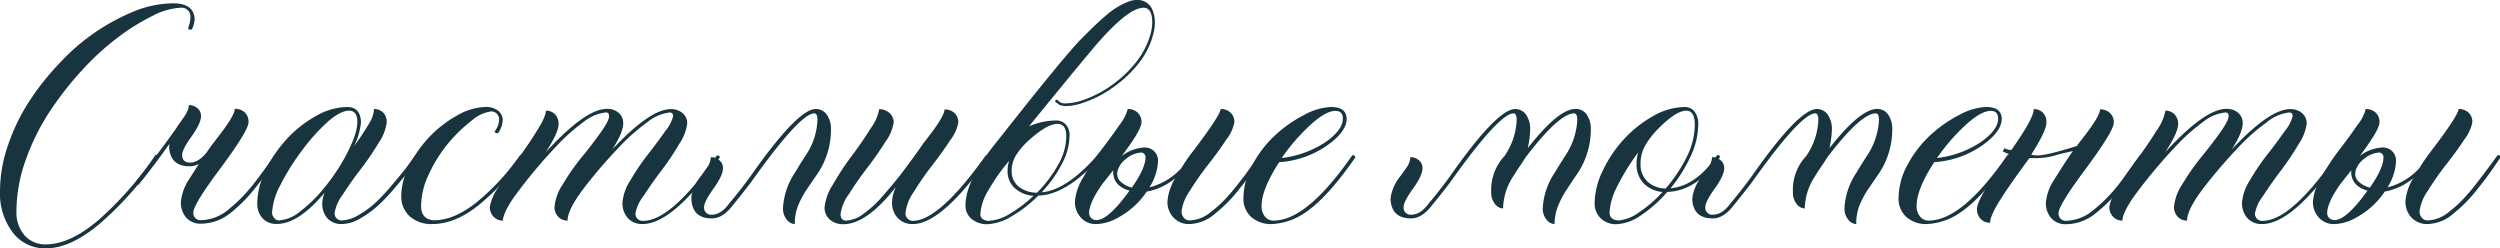
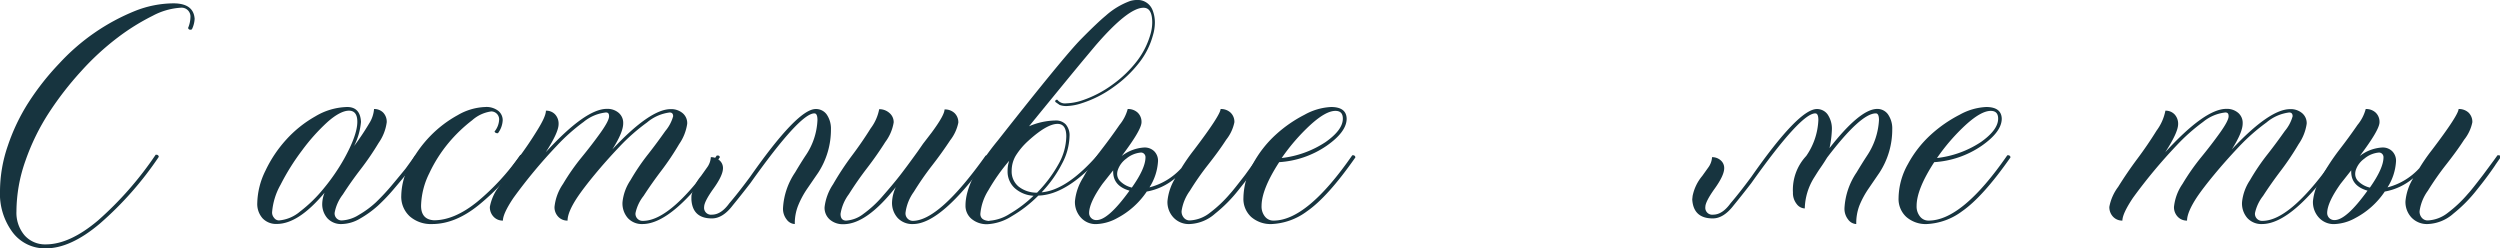
<svg xmlns="http://www.w3.org/2000/svg" width="471" height="46.79" viewBox="0 0 471 46.79">
  <defs>
    <style> .a { fill: #17343f; } </style>
  </defs>
  <g>
    <path class="a" d="M541.14,590.16a7.6,7.6,0,0,1-6.22-3,12.17,12.17,0,0,1-2.39-7.85,26.5,26.5,0,0,1,1.47-8.47,36.93,36.93,0,0,1,3.93-8.21,49.11,49.11,0,0,1,5.77-7.31A39.57,39.57,0,0,1,558,545.42,19.93,19.93,0,0,1,565.2,544q3.79,0,4,2.9a5,5,0,0,1-.52,2,.72.72,0,0,1-.3.07.4.4,0,0,1-.41-.34,5.57,5.57,0,0,0,.44-2,1.67,1.67,0,0,0-1.78-1.81,12.87,12.87,0,0,0-5.33,1.52,41.51,41.51,0,0,0-6.59,4.1,49.42,49.42,0,0,0-6.86,6.31,60.87,60.87,0,0,0-6.1,7.86,41.73,41.73,0,0,0-4.41,9,28.89,28.89,0,0,0-1.71,9.57,6.57,6.57,0,0,0,1.52,4.52,5.14,5.14,0,0,0,4,1.71q4.51,0,9.84-4.5a64.55,64.55,0,0,0,10.87-12.39l.17,0a.41.41,0,0,1,.41.41v0a63.71,63.71,0,0,1-11.09,12.56Q545.82,590.17,541.14,590.16Z" transform="translate(-532.53 -543.37)" />
-     <path class="a" d="M570.36,585.51a3.55,3.55,0,0,1-2.75-1.14,4.3,4.3,0,0,1-1-3,9.28,9.28,0,0,1,1.54-4.21l1.84-2.9a3.81,3.81,0,0,1-1.74.44c-2.42,0-3.7-1.2-3.86-3.59l.07-.65q-3.28,4.62-5.88,7.76l-.38-.72q3.18-3.85,7.56-10c.09-.16.26-.42.51-.77l.89-1.27a6.84,6.84,0,0,0,.73-1.29,2.8,2.8,0,0,0,.22-1,2.4,2.4,0,0,1,1.61.58,1.87,1.87,0,0,1,.68,1.5q0,1.34-1.77,3.81c-1.19,1.66-1.78,2.81-1.78,3.47,0,1,.51,1.47,1.54,1.47s2.22-.72,3.24-2.15c.62-.91,1-1.42,1.1-1.54.64-.82,1.15-1.5,1.54-2q2.49-3.32,2.49-4.44a2.63,2.63,0,0,1,1.88.68,2.39,2.39,0,0,1,.72,1.81q0,1.61-5.4,8.85-5,6.71-5,8.17a1.33,1.33,0,0,0,1.4,1.47,8.27,8.27,0,0,0,5.2-2,28.7,28.7,0,0,0,4.68-4.75c1.19-1.5,2.53-3.34,4-5.5l.18,0c.25,0,.37.15.37.45l-.68,1q-1.47,2.17-3.39,4.61a28.65,28.65,0,0,1-4.83,4.89A8.92,8.92,0,0,1,570.36,585.51Z" transform="translate(-532.53 -543.37)" />
    <path class="a" d="M596.89,585.58a3.47,3.47,0,0,1-2.65-1.06,4,4,0,0,1-1-2.84,5.91,5.91,0,0,1,.44-2q-4.92,5.88-9,5.88A3.5,3.5,0,0,1,582,584.5a4.07,4.07,0,0,1-1-2.89,14.37,14.37,0,0,1,1.54-6.08,23.83,23.83,0,0,1,3.92-5.86,22,22,0,0,1,5.48-4.38,12.19,12.19,0,0,1,6-1.76c1.64,0,2.51.94,2.6,2.81a12.56,12.56,0,0,1-1.3,4.54,46.45,46.45,0,0,0,2.82-4.22,5.88,5.88,0,0,0,.94-2.75,2.34,2.34,0,0,1,1.73.68,2.5,2.5,0,0,1,.66,1.81,8.76,8.76,0,0,1-1.53,3.9,51.82,51.82,0,0,1-3.37,4.94q-1.83,2.37-3.37,4.77a8,8,0,0,0-1.54,3.42,1.31,1.31,0,0,0,1.34,1.47,6.64,6.64,0,0,0,3.24-1.06,17.92,17.92,0,0,0,3.18-2.34,41.12,41.12,0,0,0,3.13-3.37c1.17-1.39,2-2.41,2.48-3l1.81-2.5.17,0a.4.4,0,0,1,.29.12.38.38,0,0,1,.12.29v0l-1.81,2.53c-.48.64-1.33,1.68-2.55,3.11a35.59,35.59,0,0,1-3.26,3.45,19.38,19.38,0,0,1-3.32,2.4A7.08,7.08,0,0,1,596.89,585.58Zm-11.83-.68a7,7,0,0,0,4-1.68,26.19,26.19,0,0,0,4.43-4.31,37.64,37.64,0,0,0,3.86-5.6c1.66-3,2.5-5.31,2.5-7,0-1.39-.53-2.09-1.58-2.09s-2.48.73-4.1,2.19a36.59,36.59,0,0,0-4.78,5.36,43,43,0,0,0-4,6.4,12.47,12.47,0,0,0-1.6,5.23,1.52,1.52,0,0,0,.37,1A1.17,1.17,0,0,0,585.06,584.9Z" transform="translate(-532.53 -543.37)" />
    <path class="a" d="M613.94,585.58a6.05,6.05,0,0,1-4.2-1.44,5,5,0,0,1-1.61-3.93,12.62,12.62,0,0,1,1.59-5.82,22.5,22.5,0,0,1,3.9-5.42,21.89,21.89,0,0,1,5.13-3.9,11.05,11.05,0,0,1,5.21-1.54,3.64,3.64,0,0,1,2.44.72,2.25,2.25,0,0,1,.84,1.78,4.42,4.42,0,0,1-.89,2.43l-.17,0a.51.51,0,0,1-.48-.31,3.82,3.82,0,0,0,.86-2.12,1.5,1.5,0,0,0-1.47-1.67,6.78,6.78,0,0,0-3.61,1.67,27.94,27.94,0,0,0-4.38,4.19,26.52,26.52,0,0,0-3.69,5.79,14.48,14.48,0,0,0-1.55,6.12c0,1.73.81,2.64,2.42,2.74,2.58,0,5.3-1.17,8.17-3.49a44.29,44.29,0,0,0,8.1-8.82l.14,0a.4.4,0,0,1,.29.12.38.38,0,0,1,.12.29v0a44.26,44.26,0,0,1-8.34,9Q618.32,585.58,613.94,585.58Z" transform="translate(-532.53 -543.37)" />
    <path class="a" d="M653.56,585.58a3.57,3.57,0,0,1-2.75-1.13,4.18,4.18,0,0,1-1-3,9,9,0,0,1,1.51-4.14,40.76,40.76,0,0,1,3.3-4.87c1.19-1.51,2.28-3,3.26-4.39a7.35,7.35,0,0,0,1.47-2.77c0-.48-.22-.72-.65-.72a8.18,8.18,0,0,0-4.27,1.88,36.56,36.56,0,0,0-5.2,4.58c-1.71,1.8-3.26,3.55-4.65,5.23s-2.47,3.1-3.24,4.24c-1.26,1.89-1.88,3.37-1.88,4.44a2.31,2.31,0,0,1-1.76-.73,2.57,2.57,0,0,1-.7-1.86,9.28,9.28,0,0,1,1.6-4.31,40.78,40.78,0,0,1,3.54-5.06q1.93-2.36,3.54-4.61c1.07-1.51,1.6-2.53,1.6-3.08s-.2-.72-.61-.72a7.93,7.93,0,0,0-4.19,1.78,35.65,35.65,0,0,0-5,4.44,96,96,0,0,0-8.2,9.85c-1.35,2-2,3.44-2,4.3a2.32,2.32,0,0,1-1.76-.73,2.57,2.57,0,0,1-.7-1.86,9,9,0,0,1,1.66-3.76q1.65-2.67,3.62-5.3t3.62-5.32c1.11-1.78,1.66-3,1.66-3.74a2.31,2.31,0,0,1,1.73.7,2.57,2.57,0,0,1,.66,1.83c0,1.05-.81,2.81-2.42,5.3q7.49-8.18,11.52-8.17a3.24,3.24,0,0,1,2.22.75,2.47,2.47,0,0,1,.85,2q0,1.68-2.05,4.89,7.11-7.59,11-7.59a3.33,3.33,0,0,1,2.24.75,2.45,2.45,0,0,1,.87,2,8.94,8.94,0,0,1-1.52,3.84,50.53,50.53,0,0,1-3.35,5q-1.83,2.41-3.35,4.76a7.75,7.75,0,0,0-1.52,3.23,1.33,1.33,0,0,0,1.4,1.47q5.4,0,13.91-12.31l.17,0a.36.36,0,0,1,.41.37V573Q659.37,585.59,653.56,585.58Z" transform="translate(-532.53 -543.37)" />
    <path class="a" d="M682.27,585.58a2,2,0,0,1-1.52-.84,3.25,3.25,0,0,1-.7-2.17,13.25,13.25,0,0,1,2.29-6.73c.63-1.07,1.27-2.1,1.91-3.08a12.78,12.78,0,0,0,2.29-6.77c0-.84-.19-1.26-.58-1.26q-2.73,0-12.07,13.16-1.85,2.39-3.31,4.17-1.87,2.46-3.93,2.46-3.66,0-3.86-3.59l0-.48a.4.4,0,0,0,0-.17,8.42,8.42,0,0,1,1.82-3.76l1.09-1.54a3.64,3.64,0,0,0,.75-2,2.4,2.4,0,0,1,1.61.58,1.9,1.9,0,0,1,.68,1.5c0,.89-.59,2.17-1.78,3.83s-1.77,2.81-1.77,3.45a1.3,1.3,0,0,0,1.47,1.47c1.16,0,2.25-.72,3.28-2.15,1-1.16,2.33-2.83,3.93-5q8.93-12.75,12.34-12.75a2.48,2.48,0,0,1,2.05,1,4.69,4.69,0,0,1,.82,2.81,14.87,14.87,0,0,1-2.39,8.17c-.69,1-1.37,2-2.06,3a16.75,16.75,0,0,0-1.72,3.18A9.06,9.06,0,0,0,682.27,585.58Z" transform="translate(-532.53 -543.37)" />
    <path class="a" d="M704.52,585.58a3.74,3.74,0,0,1-2.85-1.13,4.2,4.2,0,0,1-1.08-3,7.3,7.3,0,0,1,.72-2.84q-5.5,7-9.88,7a3.73,3.73,0,0,1-2.55-.86,2.94,2.94,0,0,1-1-2.35,9.78,9.78,0,0,1,1.6-4.31,53.66,53.66,0,0,1,3.54-5.38q1.94-2.58,3.54-5.15a8.68,8.68,0,0,0,1.61-3.62,2.85,2.85,0,0,1,1.91.7,2.25,2.25,0,0,1,.82,1.79,8.37,8.37,0,0,1-1.57,3.68q-1.58,2.5-3.44,4.92t-3.43,4.92a8.35,8.35,0,0,0-1.57,3.71c0,.84.35,1.27,1.06,1.27a5.9,5.9,0,0,0,3.23-1.25,21,21,0,0,0,3.65-3.37q1.86-2.12,3.11-3.71c.83-1.06,2-2.63,3.51-4.73l1-1.44c.64-.82,1.15-1.5,1.54-2q2.49-3.35,2.49-4.44a2.61,2.61,0,0,1,1.88.68,2.39,2.39,0,0,1,.72,1.81,8,8,0,0,1-1.55,3.34q-1.56,2.37-3.42,4.76a55.83,55.83,0,0,0-3.42,4.94,8.52,8.52,0,0,0-1.55,3.85,1.4,1.4,0,0,0,1.33,1.61q5,0,13.77-12.31l.17,0a.41.41,0,0,1,.41.41v0Q709.92,585.59,704.52,585.58Z" transform="translate(-532.53 -543.37)" />
    <path class="a" d="M718.57,585.61a4.48,4.48,0,0,1-3-1,3.2,3.2,0,0,1-1.14-2.53q0-4.82,6.08-12.23,12.54-15.93,15.71-19.13c2.1-2.13,3.66-3.6,4.66-4.42a14.15,14.15,0,0,1,4.65-2.77,5.34,5.34,0,0,1,1.3-.17,3,3,0,0,1,2.84,1.91,6.35,6.35,0,0,1,.44,2.36,8.57,8.57,0,0,1-.38,2.43,14.48,14.48,0,0,1-2.61,5.16,22.53,22.53,0,0,1-4.77,4.53,21.09,21.09,0,0,1-6,3.06,10,10,0,0,1-2.91.54,3.7,3.7,0,0,1-1.26-.2l-.79-.55-.07-.14a.33.33,0,0,1,.34-.3h.07a1.82,1.82,0,0,0,1.68.68,10.56,10.56,0,0,0,2.77-.48,20.77,20.77,0,0,0,6-3.09,21.79,21.79,0,0,0,4.58-4.43,15.08,15.08,0,0,0,2.48-4.89,8.15,8.15,0,0,0,.37-2.32c0-1.87-.54-2.8-1.64-2.8q-2.91,0-9.09,7.17l-1.81,2.16q-2.29,2.73-10.67,13a13.09,13.09,0,0,1,5-1.09,2.52,2.52,0,0,1,1.93.75,3.13,3.13,0,0,1,.7,2.22,11.55,11.55,0,0,1-1.44,5.21,22.72,22.72,0,0,1-3.82,5.35q4.82-.4,10.76-7.28h.11c.29,0,.44.13.44.38q-6.47,7.38-11.93,7.52a24,24,0,0,1-5,3.88A9.52,9.52,0,0,1,718.57,585.61Zm.34-.65a8.14,8.14,0,0,0,3.86-1.31,23.56,23.56,0,0,0,4.48-3.4,5.74,5.74,0,0,1-3.57-1.46,4.23,4.23,0,0,1-1.32-3.23,5.67,5.67,0,0,1,.31-1.91,36,36,0,0,0-3.92,5.55,9.87,9.87,0,0,0-1.52,4.47Q717.23,584.9,718.91,585Zm9-5.29a24.53,24.53,0,0,0,4-5.3,11,11,0,0,0,1.51-5.3c0-1.57-.55-2.36-1.64-2.36-1.35,0-3.18,1.06-5.51,3.18a13.11,13.11,0,0,0-2.39,2.84,5.55,5.55,0,0,0-.75,2.83,3.67,3.67,0,0,0,1.28,2.94A5.5,5.5,0,0,0,727.86,579.67Z" transform="translate(-532.53 -543.37)" />
    <path class="a" d="M756.64,585.58a3.94,3.94,0,0,1-3-1.2,4.23,4.23,0,0,1-1.16-3.11,10,10,0,0,1,1.47-4.34,11.44,11.44,0,0,1-5.37,2.53,15.24,15.24,0,0,1-5.57,5,8.74,8.74,0,0,1-4,1.13,3.73,3.73,0,0,1-2.82-1.2,4.3,4.3,0,0,1-1.14-3.11,10.12,10.12,0,0,1,1.55-4.46,41.35,41.35,0,0,1,3.42-5.23q1.86-2.4,3.42-4.68a7.93,7.93,0,0,0,1.55-3,2.63,2.63,0,0,1,1.88.68,2.39,2.39,0,0,1,.72,1.81q0,1.44-3.73,6.36a7.68,7.68,0,0,1,4.24-1.6,2.56,2.56,0,0,1,1.88.7,2.51,2.51,0,0,1,.72,1.89,10.2,10.2,0,0,1-1.61,4.92,12.22,12.22,0,0,0,6-3.62,35.65,35.65,0,0,1,2.4-3.45q4.95-6.52,5-7.69a2.63,2.63,0,0,1,1.88.68,2.39,2.39,0,0,1,.72,1.81,7.74,7.74,0,0,1-1.55,3.3c-1,1.56-2.18,3.14-3.42,4.72a51.92,51.92,0,0,0-3.42,4.9,8.51,8.51,0,0,0-1.56,3.83,1.78,1.78,0,0,0,.45,1.27,1.42,1.42,0,0,0,1.09.48,6.58,6.58,0,0,0,3.83-1.47,23.74,23.74,0,0,0,3.76-3.56c.39-.41,1.33-1.59,2.84-3.55l1.95-2.7.71-1,.21,0a.3.3,0,0,1,.34.34.27.27,0,0,1,0,.12s-.32.46-.89,1.28l-.17.27c-.78,1.14-1.59,2.25-2.43,3.32l-1,1.26a27.18,27.18,0,0,1-4.38,4.41A7.66,7.66,0,0,1,756.64,585.58Zm-17.5-.75q2.19,0,6.19-5.54-3.08-.88-3.08-3.59v-.24l-2,2.53q-2.53,3.56-2.53,5.54A1.33,1.33,0,0,0,739.14,584.83Zm6.63-6.12q2.57-3.63,2.57-5.71a.88.88,0,0,0-.24-.63.82.82,0,0,0-.62-.26,4.93,4.93,0,0,0-2.77,1.16,4.37,4.37,0,0,0-1.57,2.09,2.53,2.53,0,0,0-.14.79,1.93,1.93,0,0,0,.65,1.43A4.58,4.58,0,0,0,745.77,578.71Z" transform="translate(-532.53 -543.37)" />
    <path class="a" d="M772.13,585.58a5.58,5.58,0,0,1-3.87-1.33,4.61,4.61,0,0,1-1.47-3.56,13.33,13.33,0,0,1,1.78-6.42,20.85,20.85,0,0,1,4.33-5.54,24.66,24.66,0,0,1,5.4-3.74,11.34,11.34,0,0,1,5-1.46q2.88,0,2.94,2.19c0,1.66-1.27,3.38-3.81,5.14a17.73,17.73,0,0,1-8.9,3.06q-3.31,5.1-3.32,8.24a3,3,0,0,0,.63,2,2,2,0,0,0,1.63.77q6.31,0,14.83-12.31l.17,0a.41.41,0,0,1,.41.41v0q-5.19,7.43-9.12,10.15A12,12,0,0,1,772.13,585.58ZM774,573.14a18.85,18.85,0,0,0,8.26-3q3.26-2.29,3.26-4.41c0-1-.47-1.47-1.4-1.47q-1.81,0-4.7,2.63A37.34,37.34,0,0,0,774,573.14Z" transform="translate(-532.53 -543.37)" />
-     <path class="a" d="M825.41,585.58a2,2,0,0,1-1.52-.84,3.25,3.25,0,0,1-.7-2.17,13.25,13.25,0,0,1,2.29-6.73c.64-1.07,1.28-2.1,1.92-3.08a13.38,13.38,0,0,0,2.29-6.77c0-.84-.2-1.26-.59-1.26q-2.83,0-9.19,8.34c-.2.34-.61,1-1.21,1.86s-1,1.55-1.25,1.93a11.45,11.45,0,0,0-1.74,5.78,2,2,0,0,1-1.53-.84,3.31,3.31,0,0,1-.7-2.17,9.32,9.32,0,0,1,2.5-6.87,12.78,12.78,0,0,0,2.29-6.77c0-.84-.19-1.26-.58-1.26q-2.73,0-12.07,13.16-1.85,2.39-3.31,4.17-1.89,2.46-3.93,2.46-3.66,0-3.87-3.59l.07-.65a8.48,8.48,0,0,1,1.81-3.76l1.1-1.54a3.64,3.64,0,0,0,.75-2,2.4,2.4,0,0,1,1.61.58,1.9,1.9,0,0,1,.68,1.5c0,.89-.59,2.17-1.78,3.83s-1.77,2.81-1.77,3.45a1.3,1.3,0,0,0,1.47,1.47c1.16,0,2.25-.72,3.28-2.15,1-1.16,2.33-2.83,3.93-5q8.91-12.75,12.34-12.75a2.48,2.48,0,0,1,2,1,4.76,4.76,0,0,1,.82,2.81,19.33,19.33,0,0,1-.45,3.55q5.77-7.38,9-7.38a2.47,2.47,0,0,1,2.05,1,4.62,4.62,0,0,1,.82,2.81,14.87,14.87,0,0,1-2.39,8.17c-.68,1-1.37,2-2,3a16.79,16.79,0,0,0-1.73,3.18A9.25,9.25,0,0,0,825.41,585.58Z" transform="translate(-532.53 -543.37)" />
-     <path class="a" d="M837.1,585.61a4.13,4.13,0,0,1-3-1.11,3.85,3.85,0,0,1-1.14-2.89,14.35,14.35,0,0,1,1.53-6.08,23.83,23.83,0,0,1,3.92-5.86,22,22,0,0,1,5.48-4.38,12.22,12.22,0,0,1,6-1.76,2.31,2.31,0,0,1,1.89.86,3.89,3.89,0,0,1,.7,2.53,14.5,14.5,0,0,1-1.43,5.88,27.06,27.06,0,0,1-3.8,6.05c3.29-.32,6.21-2.41,8.79-6.26h.07a.62.62,0,0,1,.34.1.33.33,0,0,1,.13.28v0q-4.37,6.39-9.94,6.56a24.14,24.14,0,0,1-4.92,4.38A8.75,8.75,0,0,1,837.1,585.61Zm.34-.71a7.54,7.54,0,0,0,3.83-1.49,23.15,23.15,0,0,0,4.48-3.88,5.51,5.51,0,0,1-3.57-1.64,5.06,5.06,0,0,1-1.32-3.62,7.2,7.2,0,0,1,.31-2.19,42.25,42.25,0,0,0-3.9,6.3,12.15,12.15,0,0,0-1.5,5C835.77,584.34,836.33,584.83,837.44,584.9Zm8.89-6a28.24,28.24,0,0,0,4-6,13.77,13.77,0,0,0,1.5-6c0-1.78-.54-2.67-1.61-2.67q-2,0-5.47,3.59a14.75,14.75,0,0,0-2.39,3.2,6.9,6.9,0,0,0-.75,3.23,4.38,4.38,0,0,0,1.28,3.31A5.07,5.07,0,0,0,846.33,578.88Z" transform="translate(-532.53 -543.37)" />
    <path class="a" d="M882.25,585.58a2,2,0,0,1-1.52-.84,3.25,3.25,0,0,1-.7-2.17,13.25,13.25,0,0,1,2.29-6.73c.64-1.07,1.28-2.1,1.92-3.08a13.38,13.38,0,0,0,2.29-6.77c0-.84-.2-1.26-.59-1.26q-2.84,0-9.19,8.34c-.21.34-.61,1-1.21,1.86s-1,1.55-1.25,1.93a11.45,11.45,0,0,0-1.74,5.78,2,2,0,0,1-1.53-.84,3.31,3.31,0,0,1-.7-2.17,9.32,9.32,0,0,1,2.5-6.87,12.78,12.78,0,0,0,2.29-6.77c0-.84-.19-1.26-.58-1.26q-2.73,0-12.07,13.16-1.85,2.39-3.31,4.17-1.89,2.46-3.93,2.46-3.66,0-3.87-3.59l.07-.65a8.48,8.48,0,0,1,1.81-3.76l1.1-1.54a3.64,3.64,0,0,0,.75-2,2.4,2.4,0,0,1,1.61.58,1.9,1.9,0,0,1,.68,1.5c0,.89-.59,2.17-1.78,3.83s-1.77,2.81-1.77,3.45a1.3,1.3,0,0,0,1.47,1.47c1.16,0,2.25-.72,3.28-2.15,1-1.16,2.33-2.83,3.93-5q8.91-12.75,12.34-12.75a2.48,2.48,0,0,1,2,1,4.76,4.76,0,0,1,.82,2.81,19.33,19.33,0,0,1-.45,3.55q5.78-7.38,9-7.38a2.47,2.47,0,0,1,2,1,4.62,4.62,0,0,1,.82,2.81,14.87,14.87,0,0,1-2.39,8.17c-.68,1-1.37,2-2.05,3a16.79,16.79,0,0,0-1.73,3.18A9.25,9.25,0,0,0,882.25,585.58Z" transform="translate(-532.53 -543.37)" />
    <path class="a" d="M895.55,585.58a5.55,5.55,0,0,1-3.86-1.33,4.58,4.58,0,0,1-1.47-3.56,13.31,13.31,0,0,1,1.77-6.42,20.85,20.85,0,0,1,4.33-5.54,24.9,24.9,0,0,1,5.4-3.74,11.35,11.35,0,0,1,5-1.46q2.87,0,2.94,2.19c0,1.66-1.28,3.38-3.82,5.14a17.73,17.73,0,0,1-8.9,3.06q-3.32,5.1-3.32,8.24a3,3,0,0,0,.64,2,2,2,0,0,0,1.62.77q6.33,0,14.83-12.31l.18,0a.4.4,0,0,1,.29.12.38.38,0,0,1,.12.29v0q-5.2,7.43-9.13,10.15A12,12,0,0,1,895.55,585.58Zm1.91-12.44a18.85,18.85,0,0,0,8.26-3q3.25-2.29,3.26-4.41c0-1-.47-1.47-1.4-1.47-1.21,0-2.77.88-4.7,2.63A37.34,37.34,0,0,0,897.46,573.14Z" transform="translate(-532.53 -543.37)" />
-     <path class="a" d="M921.73,585.61a3.54,3.54,0,0,1-2.75-1.14,4.24,4.24,0,0,1-1-3,9.36,9.36,0,0,1,1.53-4.21q2.32-3.72,3.56-5.43c-1.3.27-2.42.55-3.35.82a13.27,13.27,0,0,1-3.86.51l-1,0q-3.63,4.92-5.4,7.72c-1.37,2.14-2,3.63-2,4.45a2.37,2.37,0,0,1-1.77-.72,2.58,2.58,0,0,1-.7-1.85c0-.73.56-2,1.68-3.89.8-1.33,2.23-3.49,4.31-6.5a6.06,6.06,0,0,1-1.13-.48l.34-.61a3.31,3.31,0,0,0,1.2.37h.06q4.25-6,4.24-7.72a2.34,2.34,0,0,1,1.73.68,2.5,2.5,0,0,1,.66,1.81c0,1.12-1,3.15-2.87,6.09a5.45,5.45,0,0,0,1.23.14c1.14,0,3.6-.6,7.39-1.78a3,3,0,0,1,.3-.45c.64-.82,1.16-1.5,1.54-2q2.5-3.32,2.5-4.44a2.65,2.65,0,0,1,1.88.68,2.39,2.39,0,0,1,.72,1.81c0,1.08-1.81,4-5.4,8.86q-5,6.69-5,8.17a1.33,1.33,0,0,0,1.4,1.47,8.31,8.31,0,0,0,5.2-2.06,28.7,28.7,0,0,0,4.68-4.75c1.18-1.5,2.53-3.33,4-5.5l.17,0c.25,0,.38.15.38.44l-.69,1c-1,1.46-2.1,3-3.38,4.61a28,28,0,0,1-4.84,4.89A8.84,8.84,0,0,1,921.73,585.61Z" transform="translate(-532.53 -543.37)" />
    <path class="a" d="M958.68,585.58a3.57,3.57,0,0,1-2.75-1.13,4.17,4.17,0,0,1-1-3,9.08,9.08,0,0,1,1.5-4.14,40.76,40.76,0,0,1,3.3-4.87c1.19-1.51,2.28-3,3.26-4.39a7.35,7.35,0,0,0,1.47-2.77c0-.48-.21-.72-.65-.72a8.18,8.18,0,0,0-4.27,1.88,37.11,37.11,0,0,0-5.2,4.58c-1.7,1.8-3.25,3.55-4.64,5.23s-2.48,3.1-3.25,4.24q-1.87,2.84-1.88,4.44a2.32,2.32,0,0,1-1.76-.73,2.57,2.57,0,0,1-.7-1.86,9.28,9.28,0,0,1,1.6-4.31,41.88,41.88,0,0,1,3.54-5.06q1.93-2.36,3.54-4.61c1.07-1.51,1.61-2.53,1.61-3.08s-.21-.72-.62-.72a7.93,7.93,0,0,0-4.19,1.78,35.65,35.65,0,0,0-5,4.44,97.27,97.27,0,0,0-8.2,9.85c-1.34,2-2,3.44-2,4.3a2.34,2.34,0,0,1-1.76-.73,2.62,2.62,0,0,1-.7-1.86,9,9,0,0,1,1.66-3.76c1.11-1.78,2.31-3.55,3.62-5.3s2.52-3.53,3.63-5.32a9.16,9.16,0,0,0,1.65-3.74,2.31,2.31,0,0,1,1.73.7,2.58,2.58,0,0,1,.67,1.83c0,1.05-.81,2.81-2.43,5.3q7.49-8.18,11.52-8.17a3.24,3.24,0,0,1,2.22.75,2.47,2.47,0,0,1,.85,2q0,1.68-2.05,4.89,7.11-7.59,11-7.59a3.31,3.31,0,0,1,2.24.75,2.45,2.45,0,0,1,.87,2,8.94,8.94,0,0,1-1.52,3.84,50.53,50.53,0,0,1-3.35,5q-1.83,2.41-3.35,4.76a7.89,7.89,0,0,0-1.52,3.23,1.33,1.33,0,0,0,1.4,1.47q5.4,0,13.91-12.31l.17,0a.36.36,0,0,1,.41.37V573Q964.49,585.59,958.68,585.58Z" transform="translate(-532.53 -543.37)" />
    <path class="a" d="M989.88,585.58a4,4,0,0,1-3-1.2,4.27,4.27,0,0,1-1.16-3.11,10,10,0,0,1,1.47-4.34,11.4,11.4,0,0,1-5.37,2.53,15.16,15.16,0,0,1-5.57,5,8.71,8.71,0,0,1-4,1.13,3.76,3.76,0,0,1-2.82-1.2,4.3,4.3,0,0,1-1.14-3.11,10.25,10.25,0,0,1,1.55-4.46,41.35,41.35,0,0,1,3.42-5.23q1.86-2.4,3.42-4.68a7.78,7.78,0,0,0,1.55-3,2.61,2.61,0,0,1,1.88.68,2.39,2.39,0,0,1,.72,1.81q0,1.44-3.72,6.36a7.62,7.62,0,0,1,4.23-1.6,2.54,2.54,0,0,1,1.88.7,2.51,2.51,0,0,1,.72,1.89,10.17,10.17,0,0,1-1.6,4.92,12.27,12.27,0,0,0,6-3.62,35.59,35.59,0,0,1,2.39-3.45q4.95-6.52,5-7.69a2.65,2.65,0,0,1,1.88.68,2.42,2.42,0,0,1,.71,1.81,7.74,7.74,0,0,1-1.55,3.3c-1,1.56-2.18,3.14-3.42,4.72a53.84,53.84,0,0,0-3.42,4.9,8.47,8.47,0,0,0-1.55,3.83,1.77,1.77,0,0,0,.44,1.27,1.43,1.43,0,0,0,1.09.48,6.58,6.58,0,0,0,3.83-1.47,23.74,23.74,0,0,0,3.76-3.56q.59-.61,2.84-3.55l2-2.7.72-1,.2,0a.3.3,0,0,1,.34.34.27.27,0,0,1,0,.12s-.32.46-.89,1.28l-.17.27c-.78,1.14-1.59,2.25-2.43,3.32l-1,1.26a27.09,27.09,0,0,1-4.37,4.41A7.7,7.7,0,0,1,989.88,585.58Zm-17.5-.75c1.46,0,3.53-1.85,6.19-5.54q-3.08-.88-3.07-3.59v-.24l-2,2.53c-1.68,2.37-2.53,4.22-2.53,5.54A1.33,1.33,0,0,0,972.38,584.83Zm6.64-6.12c1.7-2.42,2.56-4.32,2.56-5.71a.88.88,0,0,0-.24-.63.82.82,0,0,0-.62-.26,4.91,4.91,0,0,0-2.76,1.16,4.32,4.32,0,0,0-1.58,2.09,2.51,2.51,0,0,0-.13.79,1.89,1.89,0,0,0,.65,1.43A4.53,4.53,0,0,0,979,578.71Z" transform="translate(-532.53 -543.37)" />
  </g>
</svg>